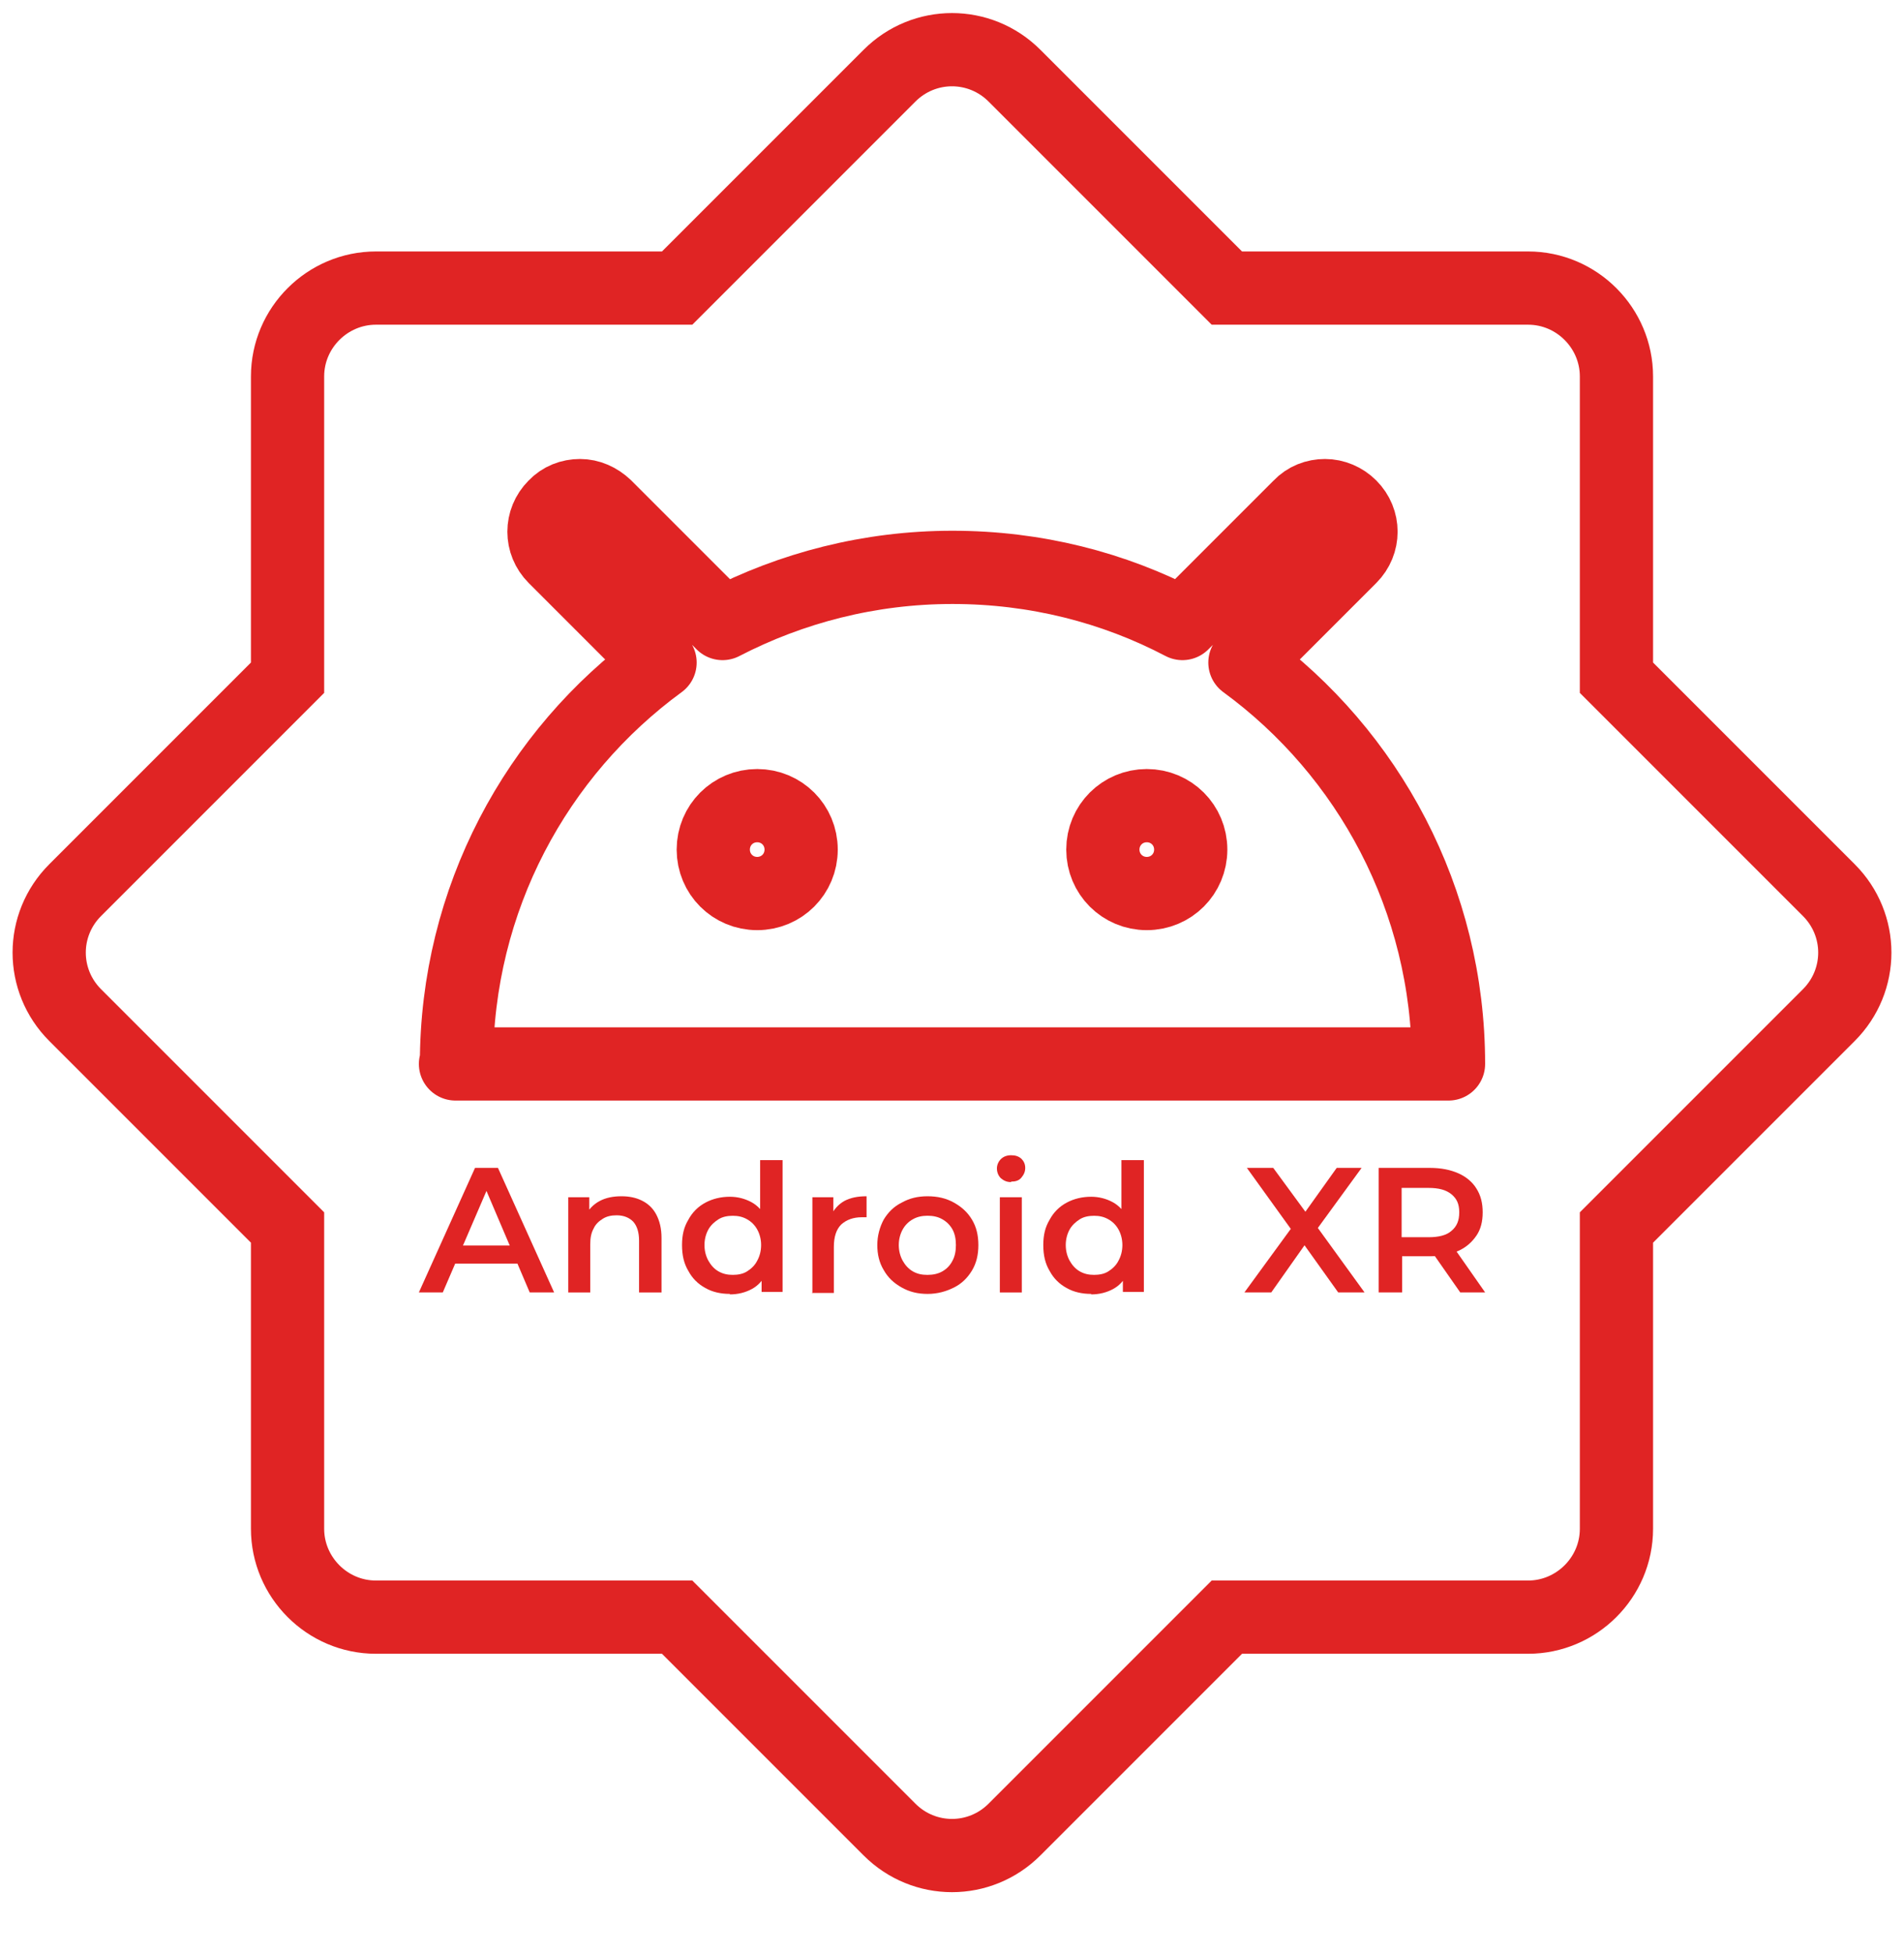
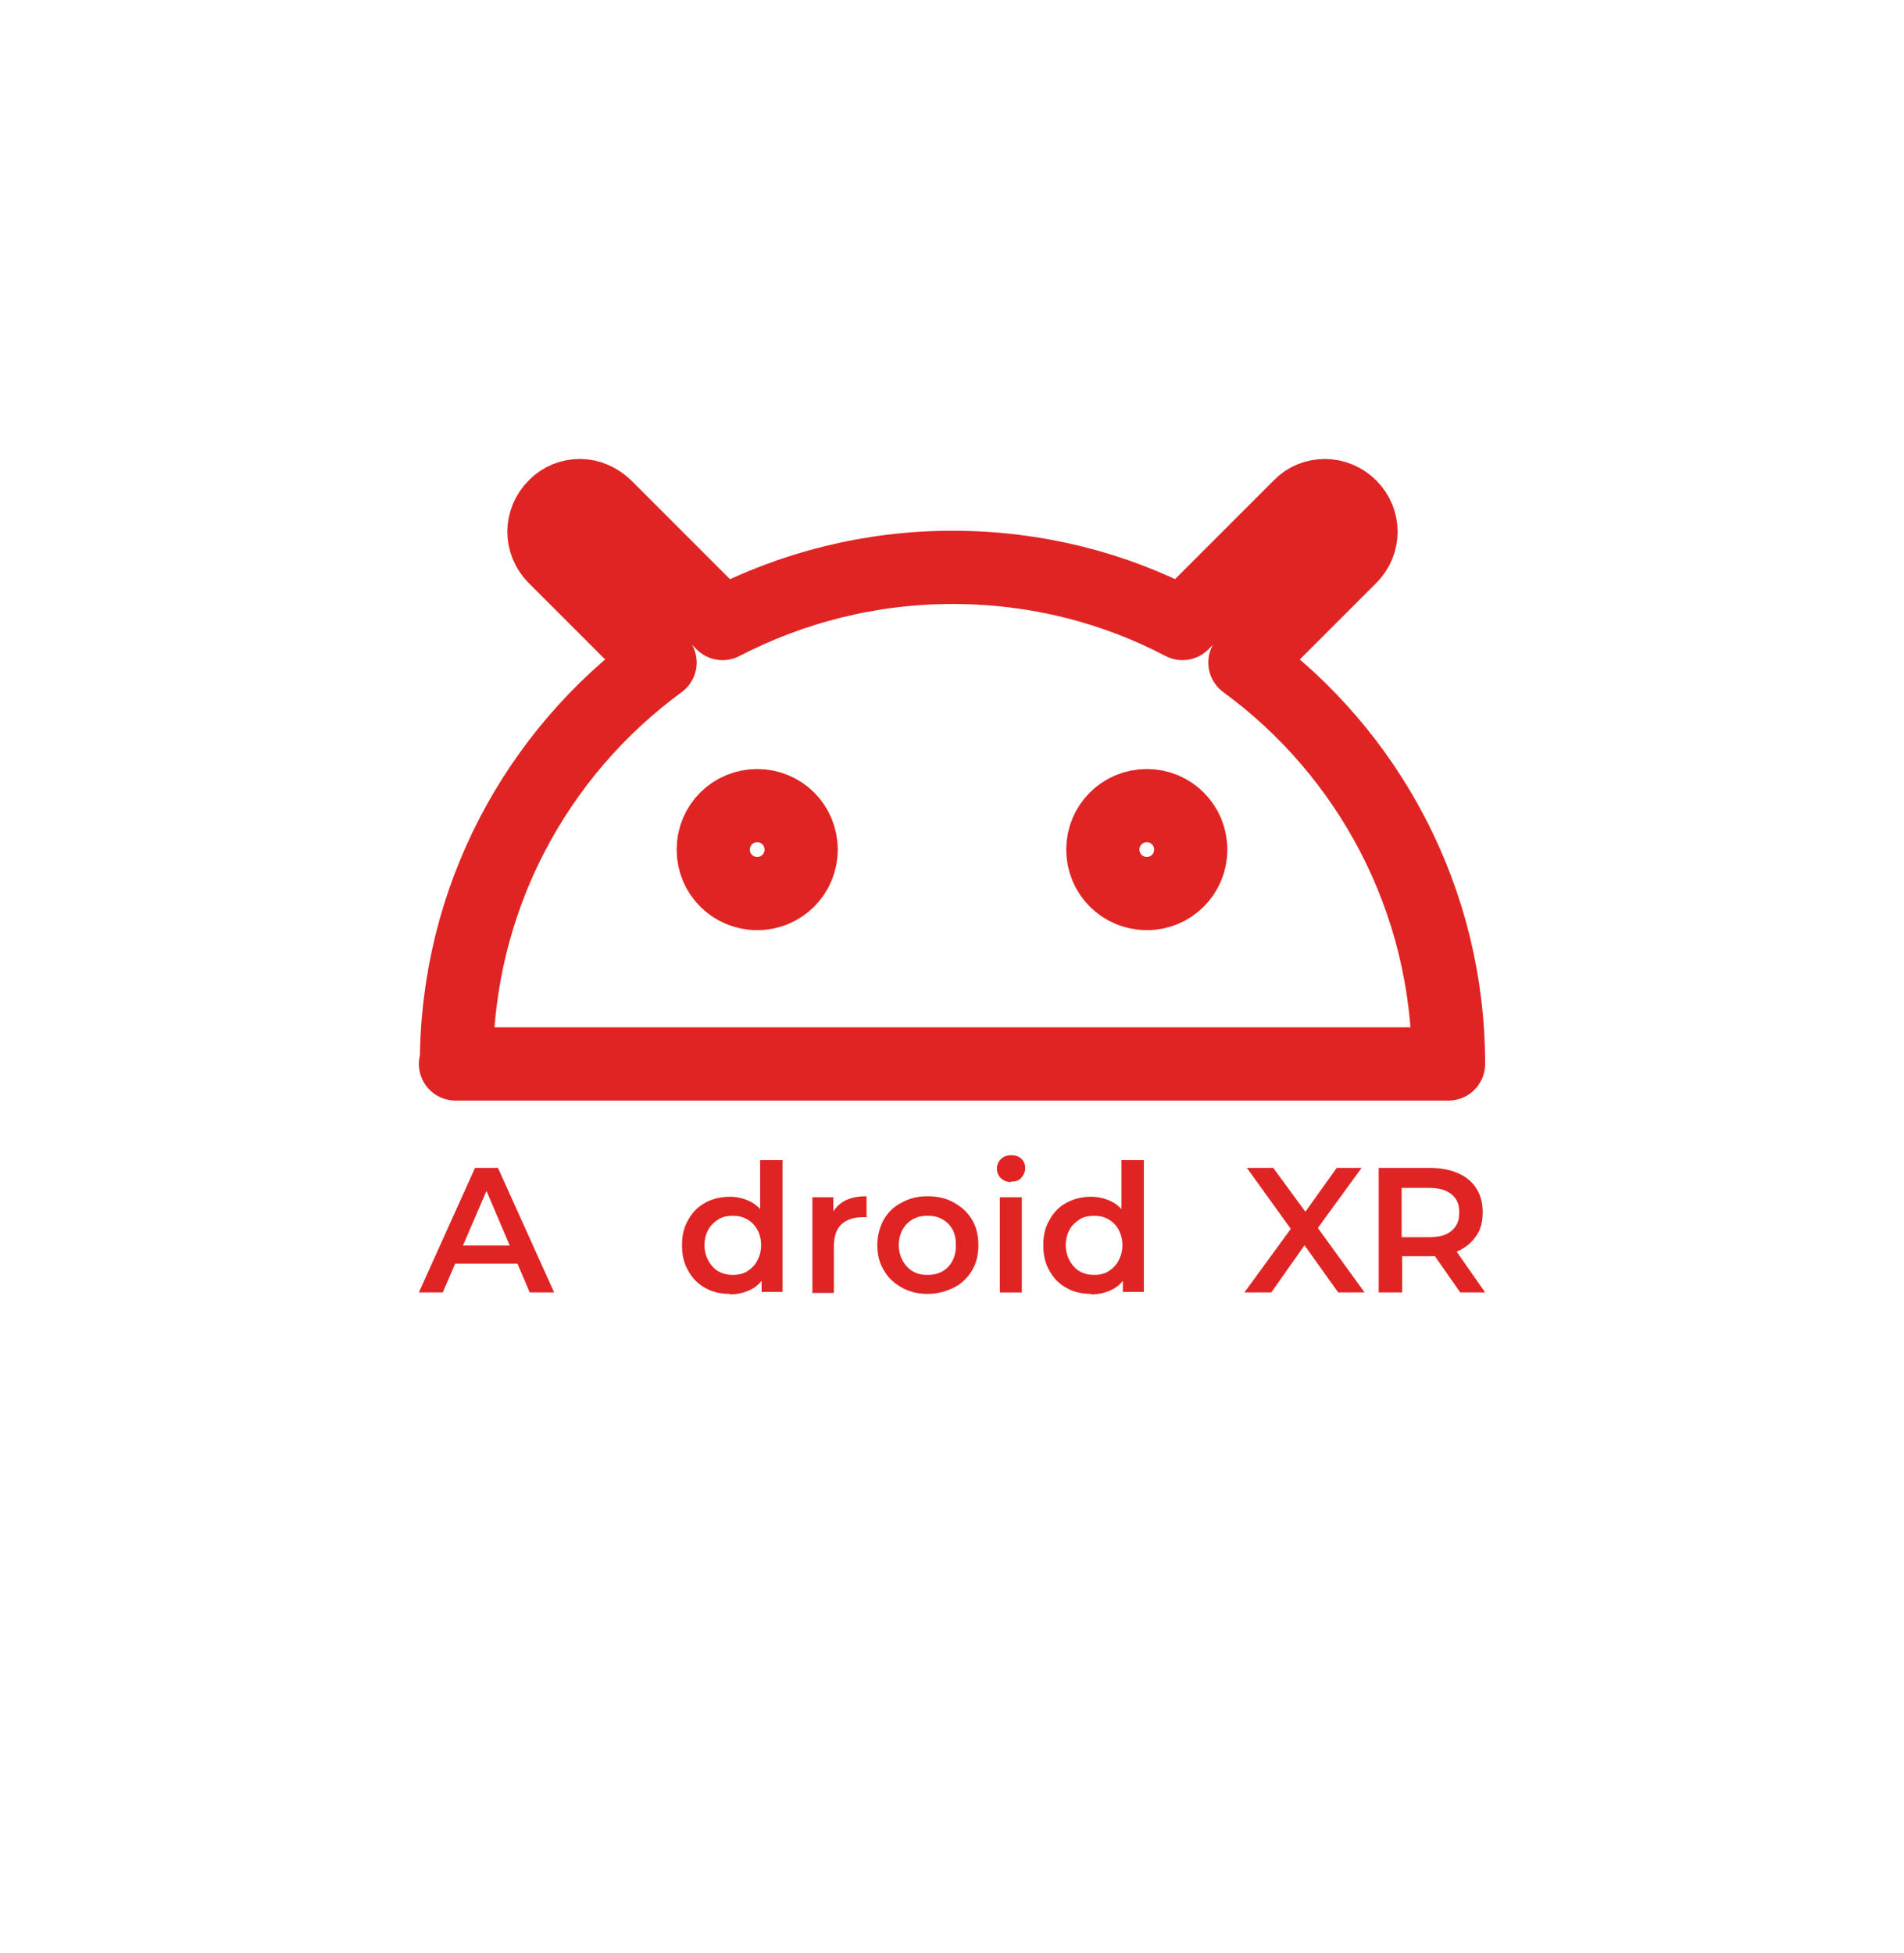
<svg xmlns="http://www.w3.org/2000/svg" width="39" height="40" viewBox="0 0 39 40" fill="none">
-   <path d="M13.87 33.12H7.7C6.7 33.12 5.89 32.3 5.89 31.31V25.14L1.54 20.79C0.83 20.08 0.83 18.94 1.54 18.23L5.89 13.88V7.71C5.89 6.71 6.71 5.9 7.7 5.9H13.87L18.22 1.55C18.93 0.84 20.07 0.84 20.78 1.55L25.13 5.9H31.3C32.3 5.9 33.11 6.72 33.11 7.71V13.88L37.46 18.23C38.17 18.94 38.17 20.08 37.46 20.79L33.11 25.14V31.31C33.11 32.31 32.29 33.12 31.3 33.12H25.13L20.78 37.47C20.07 38.18 18.93 38.18 18.22 37.47L13.87 33.12Z" stroke="#E02424" stroke-width="1.5" stroke-miterlimit="10" />
  <path d="M9.33 21.79H29.67C29.67 18.42 28.03 15.42 25.5 13.57L27.66 11.41C27.95 11.12 27.95 10.66 27.66 10.37C27.52 10.23 27.33 10.15 27.14 10.15C26.95 10.15 26.76 10.22 26.62 10.37L24.22 12.77C22.81 12.03 21.21 11.62 19.51 11.62C17.81 11.62 16.21 12.04 14.8 12.77L12.4 10.37C12.25 10.23 12.07 10.15 11.88 10.15C11.69 10.15 11.5 10.22 11.36 10.37C11.07 10.66 11.07 11.12 11.36 11.41L13.52 13.57C10.99 15.42 9.35 18.41 9.35 21.79H9.33ZM23.49 16.5C23.99 16.5 24.39 16.9 24.39 17.4C24.39 17.9 23.99 18.3 23.49 18.3C22.99 18.3 22.59 17.9 22.59 17.4C22.59 16.9 22.99 16.5 23.49 16.5ZM16.41 17.4C16.41 17.9 16.01 18.3 15.51 18.3C15.01 18.3 14.61 17.9 14.61 17.4C14.61 16.9 15.01 16.5 15.51 16.5C16.01 16.5 16.41 16.9 16.41 17.4Z" stroke="#E02424" stroke-width="1.5" stroke-miterlimit="10" stroke-linejoin="round" />
  <path d="M25.49 26.469L26.57 24.989V25.349L25.54 23.919H26.08L26.85 24.969H26.63L27.38 23.919H27.89L26.87 25.319V24.979L27.95 26.469H27.41L26.61 25.349H26.83L26.04 26.469H25.5H25.49Z" fill="#E02424" />
  <path d="M28.24 26.469V23.919H29.29C29.52 23.919 29.71 23.959 29.87 24.029C30.03 24.099 30.16 24.209 30.24 24.339C30.33 24.479 30.37 24.639 30.37 24.829C30.37 25.019 30.33 25.179 30.24 25.309C30.15 25.439 30.03 25.549 29.87 25.619C29.71 25.689 29.51 25.729 29.29 25.729H28.51L28.72 25.519V26.469H28.25H28.24ZM28.71 25.569L28.5 25.339H29.26C29.47 25.339 29.63 25.299 29.73 25.209C29.84 25.119 29.89 24.999 29.89 24.829C29.89 24.659 29.84 24.549 29.73 24.459C29.62 24.369 29.47 24.329 29.26 24.329H28.5L28.71 24.099V25.579V25.569ZM29.91 26.469L29.26 25.539H29.77L30.42 26.469H29.91Z" fill="#E02424" />
  <path d="M8.58 26.469L9.73 23.919H10.2L11.35 26.469H10.85L9.87 24.169H10.06L9.07 26.469H8.59H8.58ZM9.11 25.879L9.24 25.509H10.61L10.74 25.879H9.11Z" fill="#E02424" />
-   <path d="M12.73 24.5C12.89 24.5 13.03 24.529 13.15 24.59C13.27 24.649 13.37 24.739 13.44 24.869C13.51 25 13.55 25.16 13.55 25.349V26.47H13.09V25.41C13.09 25.239 13.05 25.11 12.97 25.02C12.89 24.939 12.78 24.89 12.63 24.89C12.52 24.89 12.43 24.91 12.35 24.959C12.27 25.009 12.2 25.07 12.16 25.16C12.11 25.25 12.09 25.349 12.09 25.489V26.47H11.64V24.52H12.07V25.049L11.99 24.89C12.06 24.77 12.15 24.669 12.28 24.599C12.41 24.529 12.56 24.5 12.73 24.5Z" fill="#E02424" />
  <path d="M14.95 26.5C14.76 26.5 14.59 26.46 14.45 26.38C14.3 26.3 14.18 26.18 14.1 26.03C14.01 25.88 13.97 25.71 13.97 25.5C13.97 25.29 14.01 25.13 14.1 24.98C14.18 24.83 14.3 24.71 14.45 24.63C14.6 24.55 14.77 24.51 14.95 24.51C15.11 24.51 15.26 24.55 15.39 24.62C15.52 24.69 15.62 24.8 15.7 24.95C15.78 25.1 15.81 25.28 15.81 25.51C15.81 25.74 15.77 25.92 15.7 26.07C15.63 26.22 15.53 26.33 15.4 26.4C15.27 26.47 15.12 26.51 14.95 26.51V26.5ZM15.01 26.11C15.12 26.11 15.22 26.09 15.3 26.04C15.38 25.99 15.46 25.92 15.51 25.82C15.56 25.73 15.59 25.62 15.59 25.5C15.59 25.38 15.56 25.27 15.51 25.18C15.46 25.09 15.39 25.02 15.3 24.97C15.21 24.92 15.12 24.9 15.01 24.9C14.9 24.9 14.8 24.92 14.72 24.97C14.64 25.02 14.56 25.09 14.51 25.18C14.46 25.27 14.43 25.38 14.43 25.5C14.43 25.62 14.46 25.73 14.51 25.82C14.56 25.91 14.63 25.99 14.72 26.04C14.81 26.09 14.9 26.11 15.01 26.11ZM15.6 26.47V25.49L15.57 24.97V23.76H16.03V26.46H15.6V26.47Z" fill="#E02424" />
  <path d="M16.64 26.47V24.52H17.07V25.059L17.02 24.899C17.08 24.77 17.17 24.669 17.29 24.599C17.42 24.529 17.57 24.5 17.75 24.5V24.93C17.75 24.93 17.72 24.93 17.7 24.93C17.68 24.93 17.67 24.93 17.65 24.93C17.48 24.93 17.34 24.98 17.23 25.079C17.13 25.18 17.08 25.329 17.08 25.54V26.48H16.63L16.64 26.47Z" fill="#E02424" />
  <path d="M19 26.5C18.8 26.5 18.63 26.459 18.47 26.369C18.31 26.279 18.19 26.169 18.1 26.009C18.01 25.86 17.97 25.689 17.97 25.5C17.97 25.309 18.02 25.13 18.1 24.98C18.19 24.829 18.31 24.709 18.47 24.63C18.63 24.54 18.8 24.5 19 24.5C19.2 24.5 19.38 24.54 19.54 24.63C19.7 24.72 19.82 24.829 19.91 24.98C20 25.13 20.04 25.299 20.04 25.5C20.04 25.7 20 25.869 19.91 26.02C19.82 26.169 19.7 26.29 19.54 26.369C19.38 26.45 19.2 26.5 19 26.5ZM19 26.11C19.11 26.11 19.21 26.09 19.3 26.04C19.39 25.989 19.46 25.919 19.51 25.82C19.56 25.73 19.58 25.619 19.58 25.5C19.58 25.38 19.56 25.27 19.51 25.18C19.46 25.09 19.39 25.02 19.3 24.97C19.21 24.919 19.11 24.899 19 24.899C18.89 24.899 18.79 24.919 18.7 24.97C18.61 25.02 18.54 25.09 18.49 25.18C18.44 25.27 18.41 25.38 18.41 25.5C18.41 25.619 18.44 25.73 18.49 25.82C18.54 25.91 18.61 25.989 18.7 26.04C18.79 26.09 18.88 26.11 18.99 26.11H19Z" fill="#E02424" />
  <path d="M20.71 24.21C20.62 24.21 20.56 24.18 20.5 24.13C20.45 24.08 20.42 24.01 20.42 23.93C20.42 23.86 20.45 23.79 20.5 23.74C20.55 23.69 20.62 23.66 20.71 23.66C20.8 23.66 20.86 23.68 20.92 23.73C20.97 23.78 21 23.84 21 23.92C21 24 20.97 24.06 20.92 24.12C20.87 24.18 20.8 24.2 20.71 24.2V24.21ZM20.48 26.47V24.52H20.93V26.47H20.48Z" fill="#E02424" />
  <path d="M22.35 26.5C22.16 26.5 21.99 26.46 21.85 26.38C21.7 26.3 21.58 26.18 21.5 26.03C21.41 25.88 21.37 25.71 21.37 25.5C21.37 25.29 21.41 25.13 21.5 24.98C21.58 24.83 21.7 24.71 21.85 24.63C22 24.55 22.17 24.51 22.35 24.51C22.51 24.51 22.66 24.55 22.79 24.62C22.92 24.69 23.02 24.8 23.1 24.95C23.18 25.1 23.21 25.28 23.21 25.51C23.21 25.74 23.17 25.92 23.1 26.07C23.03 26.22 22.93 26.33 22.8 26.4C22.67 26.47 22.52 26.51 22.35 26.51V26.5ZM22.41 26.11C22.52 26.11 22.62 26.09 22.7 26.04C22.78 25.99 22.86 25.92 22.91 25.82C22.96 25.73 22.99 25.62 22.99 25.5C22.99 25.38 22.96 25.27 22.91 25.18C22.86 25.09 22.79 25.02 22.7 24.97C22.61 24.92 22.52 24.9 22.41 24.9C22.3 24.9 22.2 24.92 22.12 24.97C22.04 25.02 21.96 25.09 21.91 25.18C21.86 25.27 21.83 25.38 21.83 25.5C21.83 25.62 21.86 25.73 21.91 25.82C21.96 25.91 22.03 25.99 22.12 26.04C22.21 26.09 22.3 26.11 22.41 26.11ZM23 26.47V25.49L22.97 24.97V23.76H23.43V26.46H23V26.47Z" fill="#E02424" />
</svg>